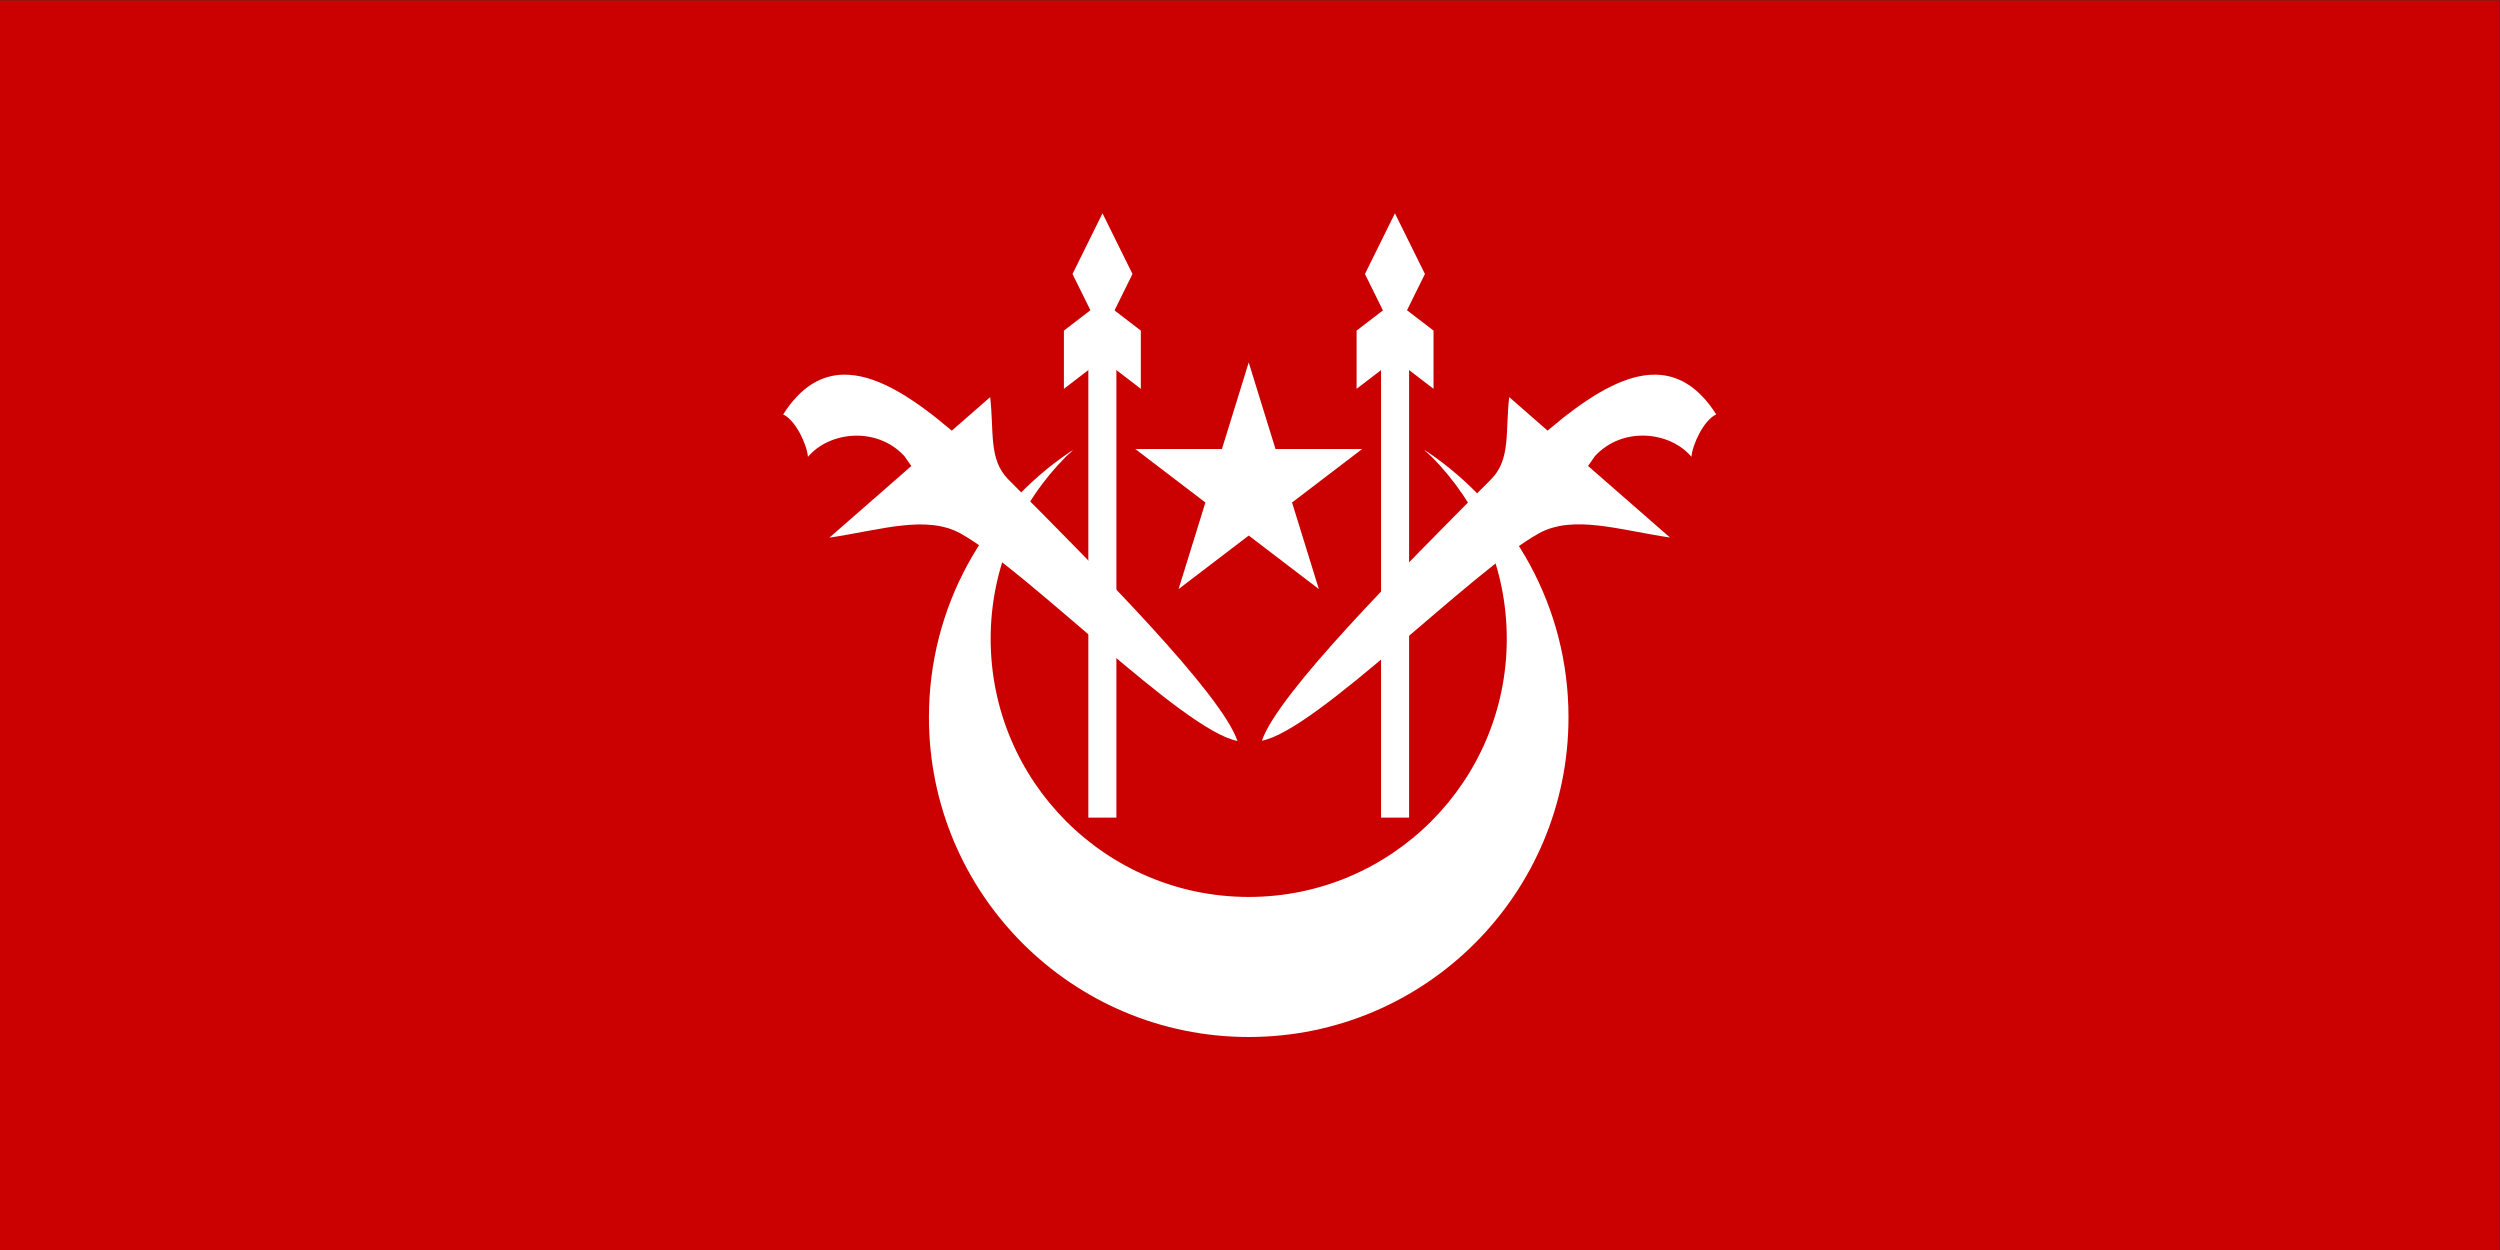
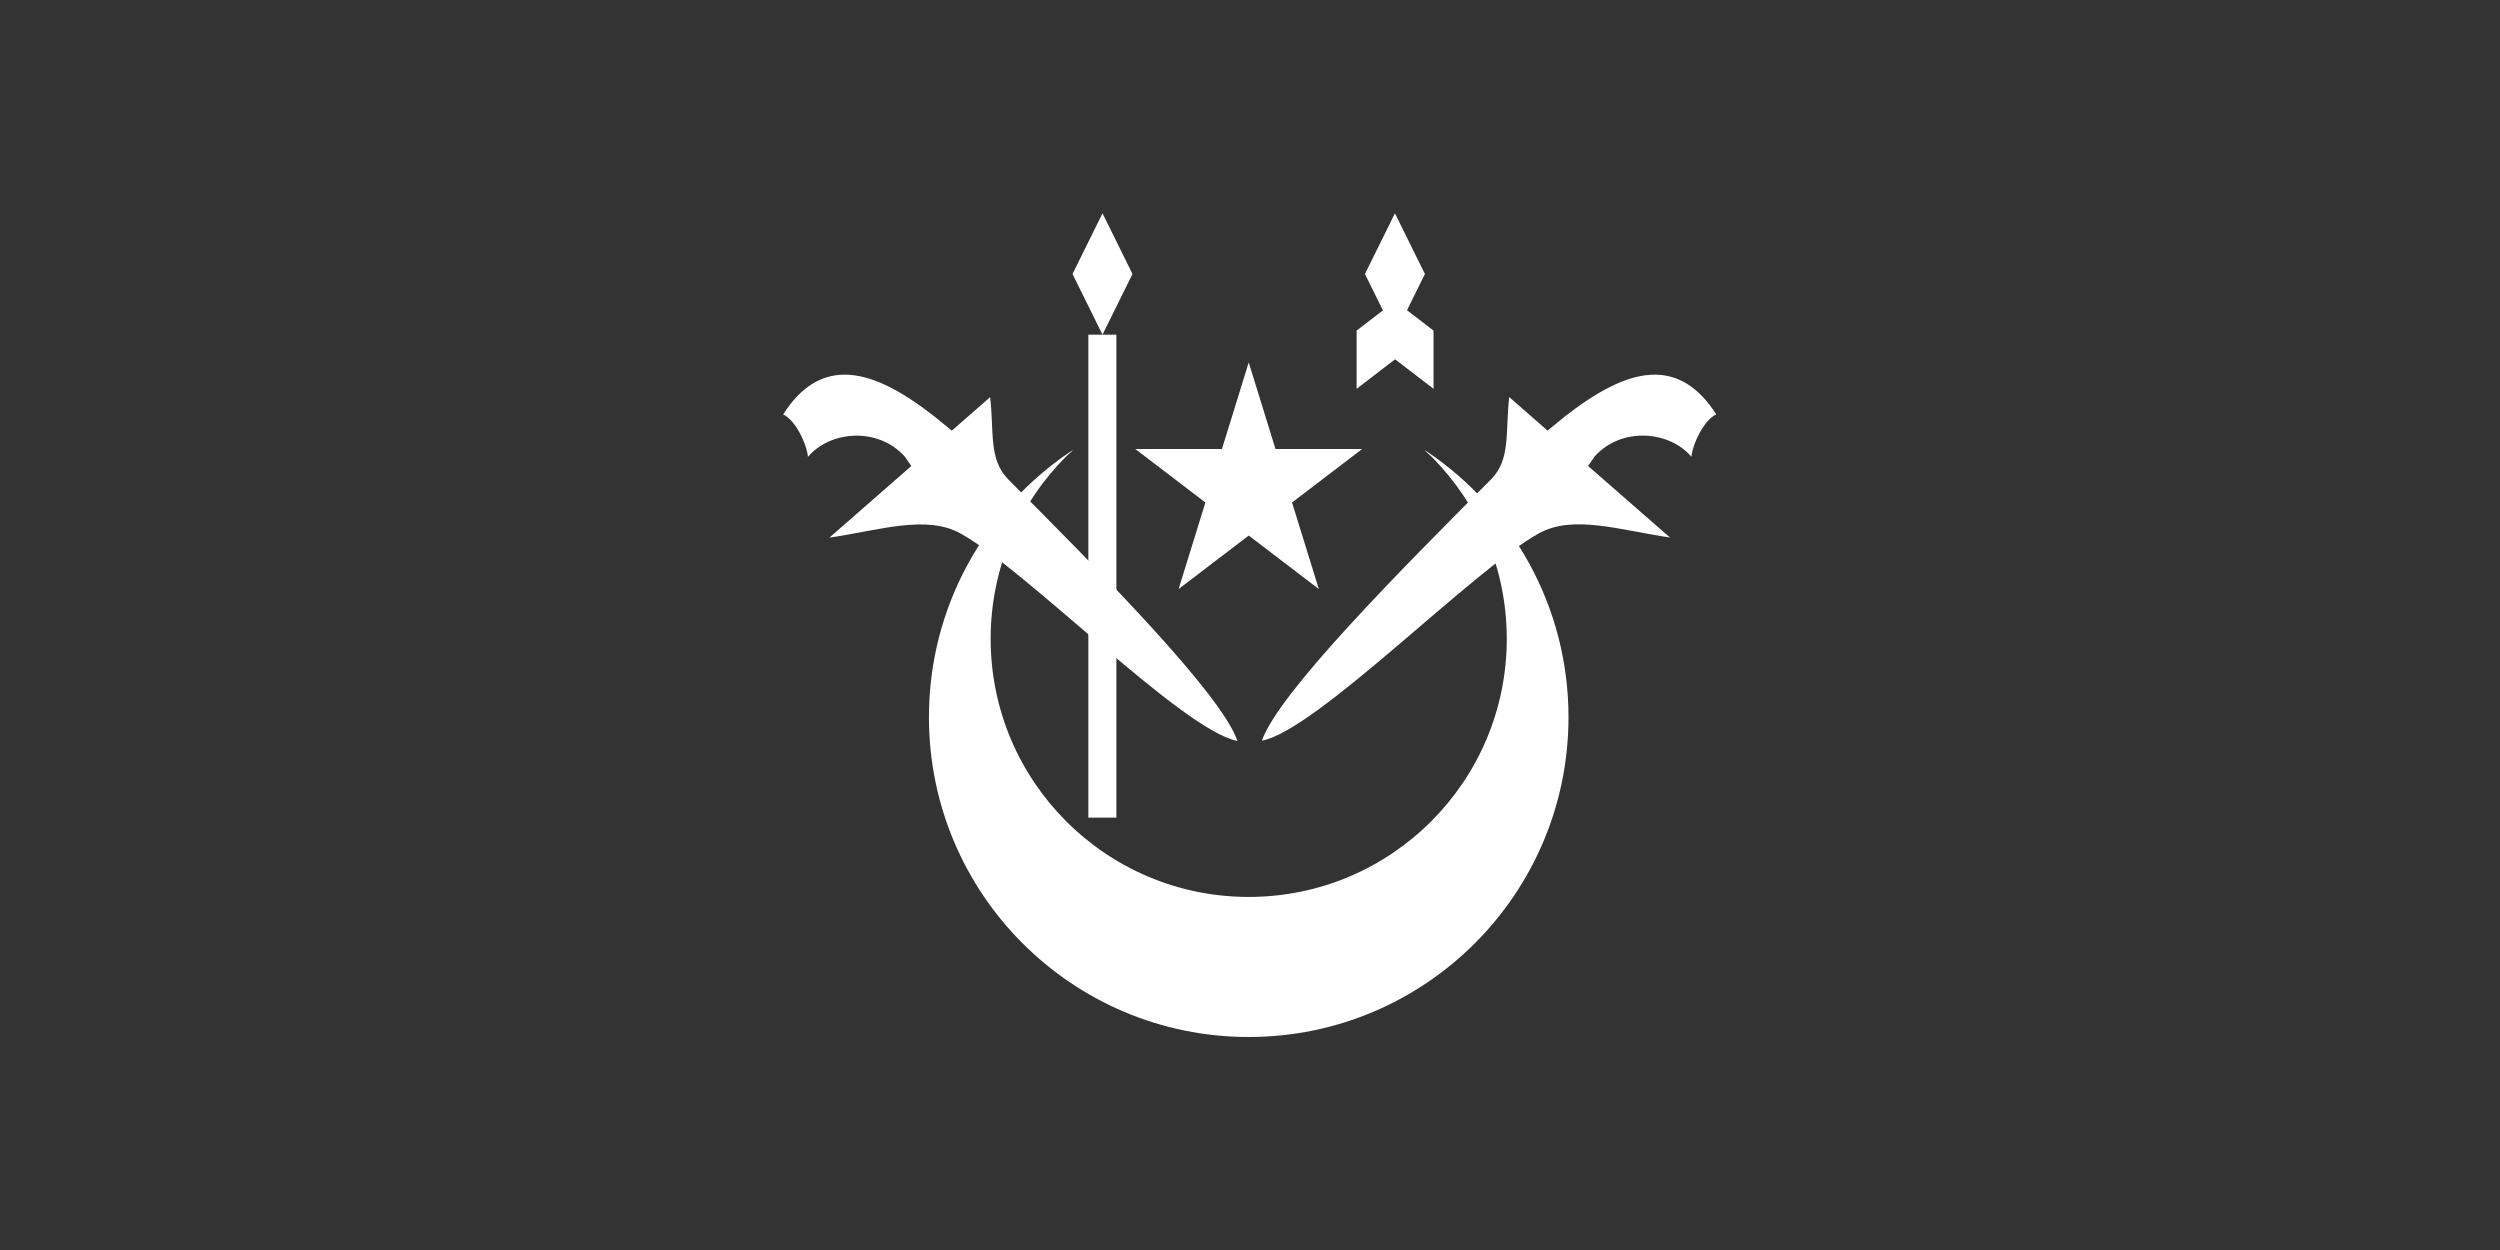
<svg xmlns="http://www.w3.org/2000/svg" viewBox="0 0 1440 720" height="720" width="1440" xml:space="preserve" id="svg2" version="1.1">
  <rect x="0" y="0" width="1440" height="720" fill="#333333" stroke="none" />
  <defs id="defs6">
    <clipPath id="clipPath18" clipPathUnits="userSpaceOnUse">
      <path style="clip-rule:evenodd" id="path16" d="M 0,1.2207e-4 H 1080 V 540 H 0 Z" />
    </clipPath>
    <clipPath id="clipPath36" clipPathUnits="userSpaceOnUse">
      <path style="clip-rule:evenodd" id="path34" d="M -3.0518e-5,540 H 1080 V 6.1035e-5 H -6.1035e-5" />
    </clipPath>
    <clipPath id="clipPath46" clipPathUnits="userSpaceOnUse">
      <path style="clip-rule:evenodd" id="path44" d="M -6.1035e-5,540 H 1080 V 6.1035e-5 H -6.1035e-5" />
    </clipPath>
  </defs>
  <g transform="matrix(1.333,0,0,-1.333,0,720)" id="g10">
    <g id="g12">
      <g clip-path="url(#clipPath18)" id="g14">
-         <path id="path20" style="fill:#cc0000;fill-opacity:0.988;fill-rule:evenodd;stroke:none" d="M 0,6.1035e-5 H 1080 V 540 H 0 Z" />
-       </g>
+         </g>
    </g>
    <path id="path22" style="fill:#ffffff;fill-opacity:1;fill-rule:evenodd;stroke:none" d="m 463.78,345.72 -3.05,-2.77 c -20.18,-20.18 -32.66,-48.06 -32.66,-78.86 0,-61.6 49.92,-111.53 111.51,-111.53 61.59,0 111.51,49.93 111.51,111.53 0,30.8 -12.48,58.68 -32.66,78.86 l -3.05,2.77 1.46,-0.88 c 36.75,-24.84 60.92,-66.9 60.92,-114.6 0,-76.33 -61.87,-138.2 -138.18,-138.2 -76.31,0 -138.18,61.87 -138.18,138.2 0,47.7 24.17,89.76 60.92,114.6 z" />
    <path id="path24" style="fill:#ffffff;fill-opacity:1;fill-rule:evenodd;stroke:none" d="m 490.56,346.12 h 37.45 l 11.57,37.4 11.57,-37.4 H 588.6 L 558.3,323 l 11.58,-37.4 -30.3,23.12 -30.3,-23.12 11.58,37.4 z" />
    <path id="path26" style="fill:#ffffff;fill-opacity:1;fill-rule:evenodd;stroke:none" d="M 470.28,186.84 H 482.4 V 395.52 H 470.28 Z" />
-     <path id="path28" style="fill:#ffffff;fill-opacity:1;fill-rule:evenodd;stroke:none" d="m 596.76,186.84 h 12.12 v 208.68 h -12.12 z" />
    <g id="g30">
      <g clip-path="url(#clipPath36)" id="g32">
-         <path id="path38" style="fill:#ffffff;fill-opacity:1;fill-rule:evenodd;stroke:none" d="m 459.72,372.12 v 25.16 l 16.62,12.76 16.62,-12.76 v -25.16 l -16.62,12.76 z" />
-       </g>
+         </g>
    </g>
    <g id="g40">
      <g clip-path="url(#clipPath46)" id="g42">
        <path id="path48" style="fill:#ffffff;fill-opacity:1;fill-rule:evenodd;stroke:none" d="m 586.2,372.12 v 25.16 l 16.62,12.76 16.62,-12.76 v -25.16 l -16.62,12.76 z" />
      </g>
    </g>
    <path id="path50" style="fill:#ffffff;fill-opacity:1;fill-rule:evenodd;stroke:none" d="m 463.44,421.74 12.96,26.22 12.96,-26.22 -12.96,-26.22 z" />
    <path id="path52" style="fill:#ffffff;fill-opacity:1;fill-rule:evenodd;stroke:none" d="m 589.8,421.74 12.96,26.22 12.96,-26.22 -12.96,-26.22 z" />
    <path id="path54" style="fill:#ffffff;fill-opacity:1;fill-rule:evenodd;stroke:none" d="m 364.54,378.24 c 12.65,0.2 26.29,-7.94 39.5,-18.26 l 7.24,-5.94 16.57,14.49 c 1.75,-14.89 -0.77,-26.91 7.87,-35.58 38.86,-39.01 91.93,-92.41 99,-112.99 -23.75,4.52 -90.93,73.74 -119.66,89.65 -14.81,8.21 -34.88,1.43 -56.68,-1.8 l 35.41,30.95 -3.02,4.31 c -11.91,12.88 -32.4,10.66 -41.65,-0.35 -0.49,5.58 -5.43,15.94 -10.72,18.33 7.74,12.17 16.66,17.03 26.14,17.19 z" />
    <path id="path56" style="fill:#ffffff;fill-opacity:1;fill-rule:evenodd;stroke:none" d="m 715.46,378.24 c -12.65,0.2 -26.29,-7.94 -39.5,-18.24 l -7.24,-5.94 -16.57,14.48 c -1.75,-14.89 0.77,-26.89 -7.87,-35.55 -38.86,-38.99 -91.93,-92.34 -99,-112.91 23.75,4.52 90.93,73.68 119.66,89.58 14.81,8.21 34.88,1.43 56.68,-1.8 l -35.41,30.93 3.02,4.31 c 11.91,12.87 32.4,10.65 41.65,-0.35 0.49,5.57 5.43,15.92 10.72,18.32 -7.74,12.16 -16.66,17.01 -26.14,17.17 z" />
  </g>
</svg>